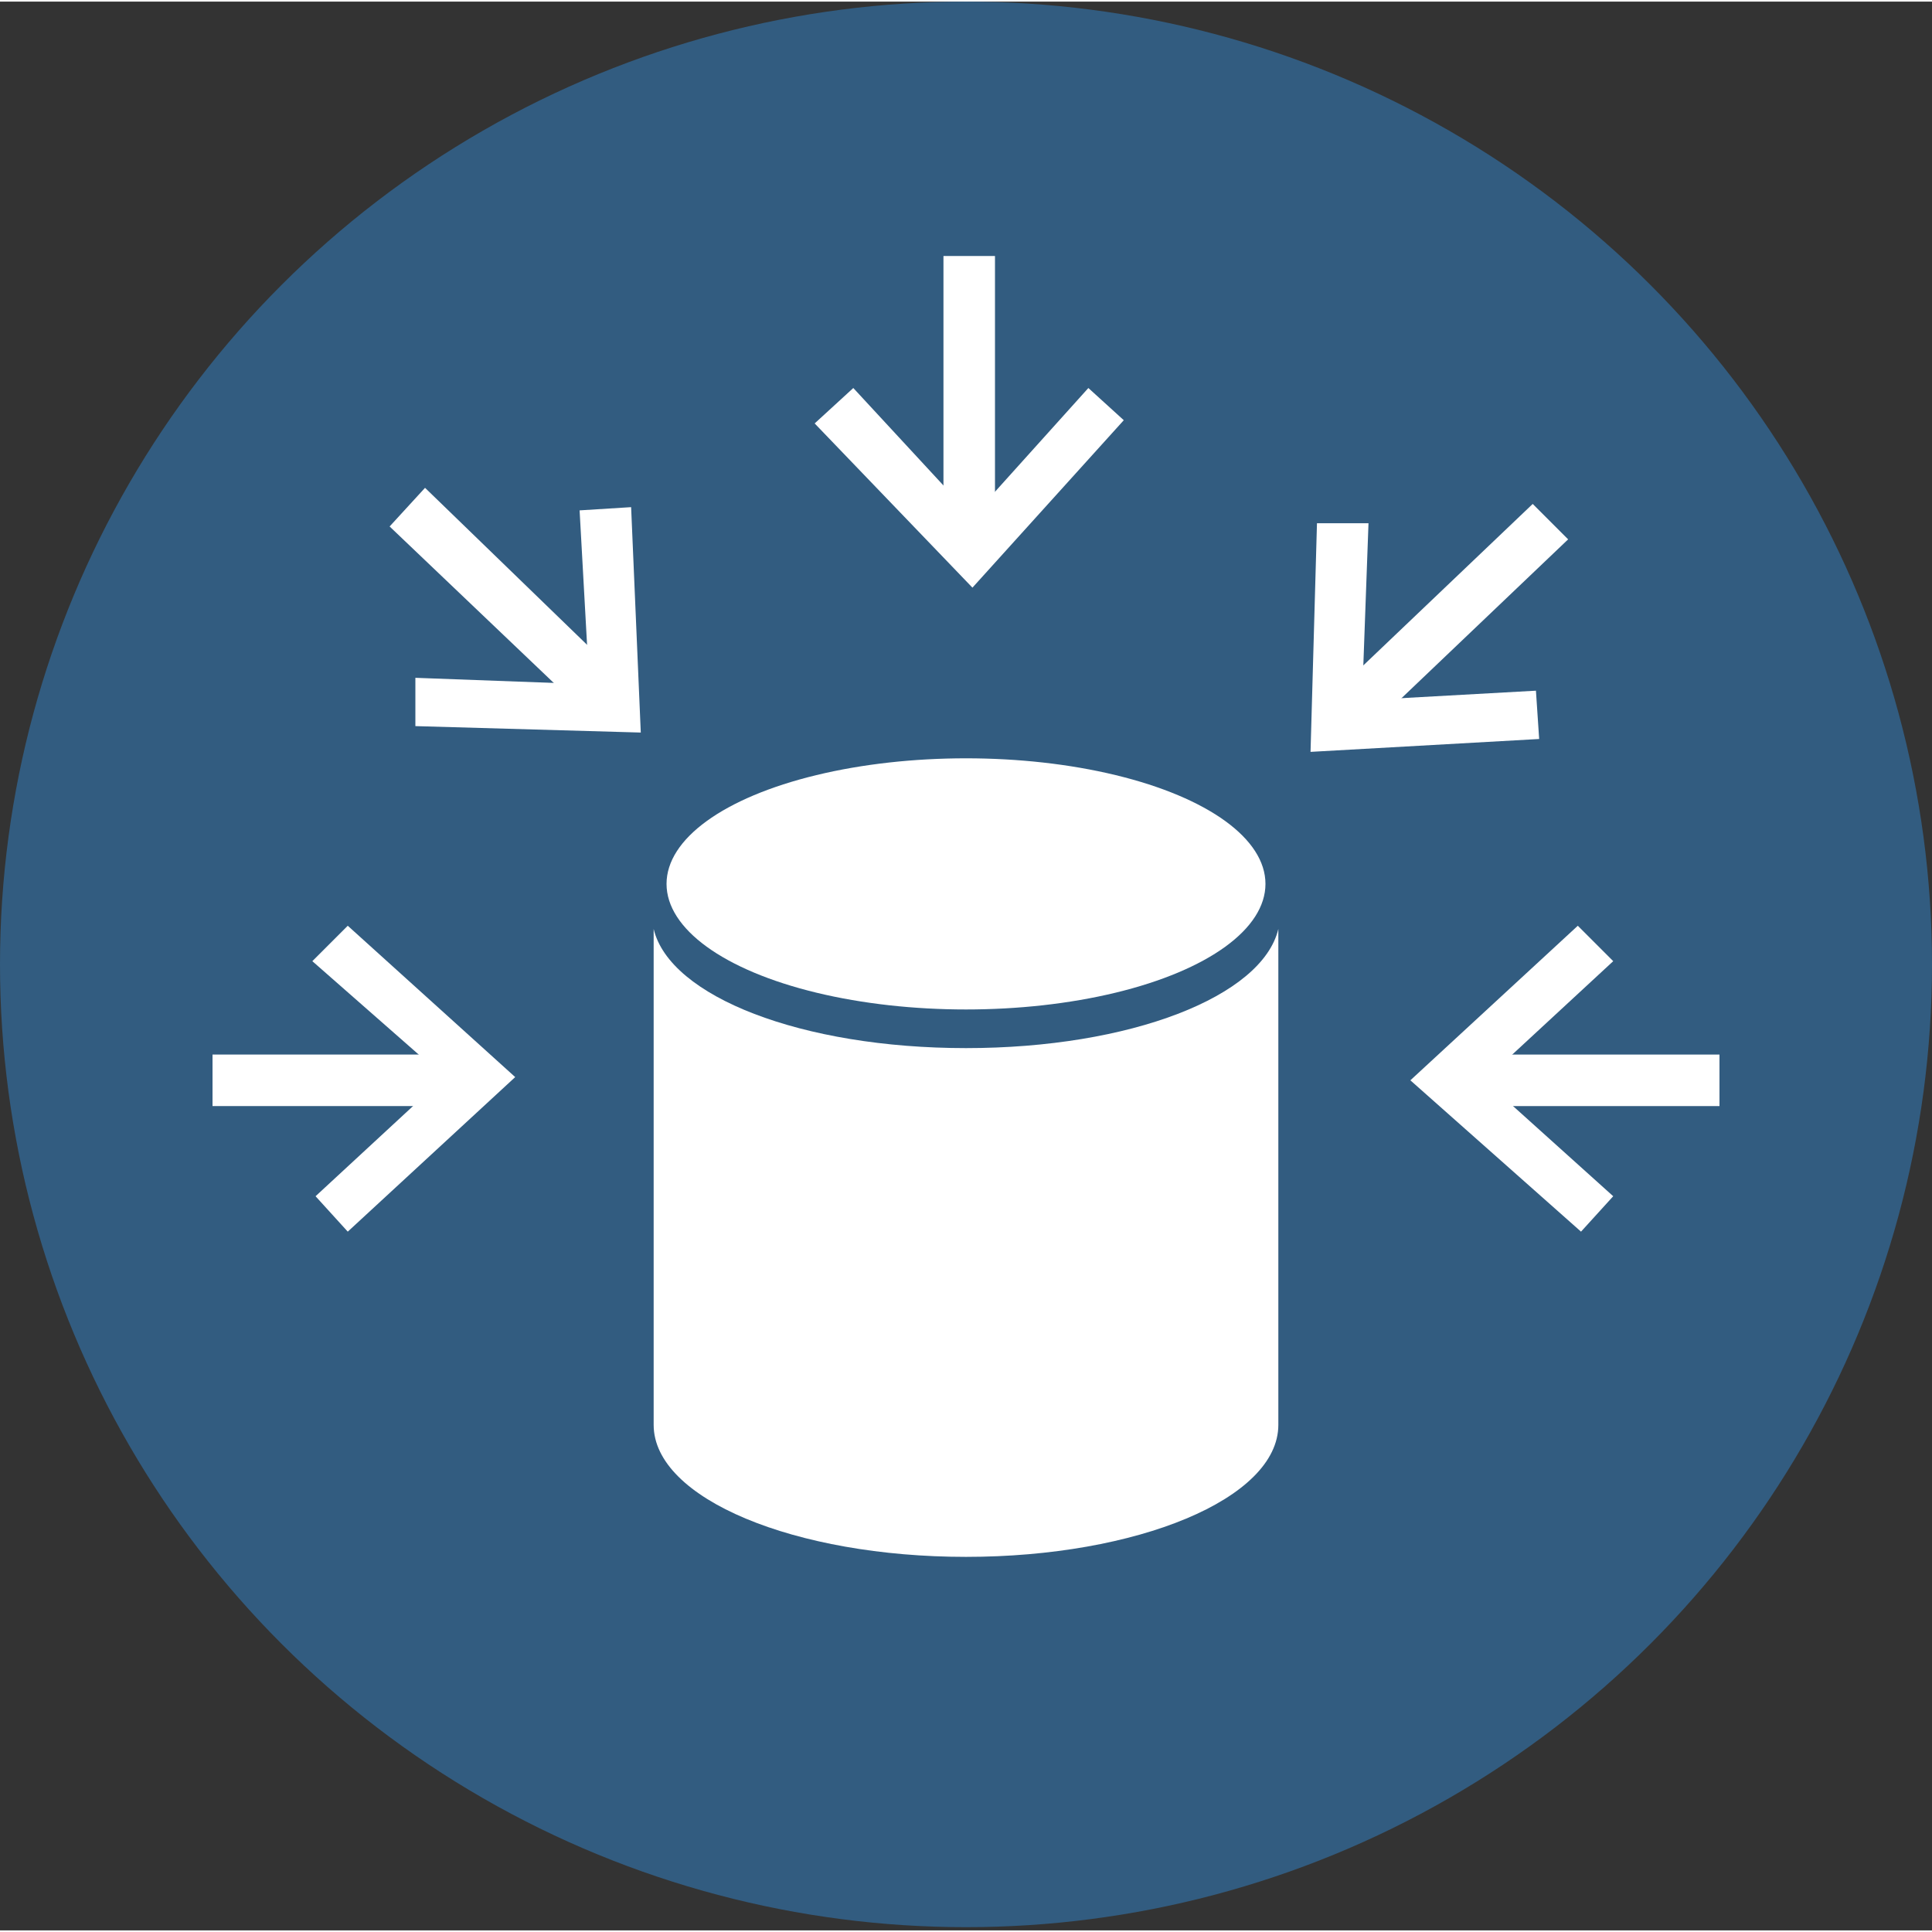
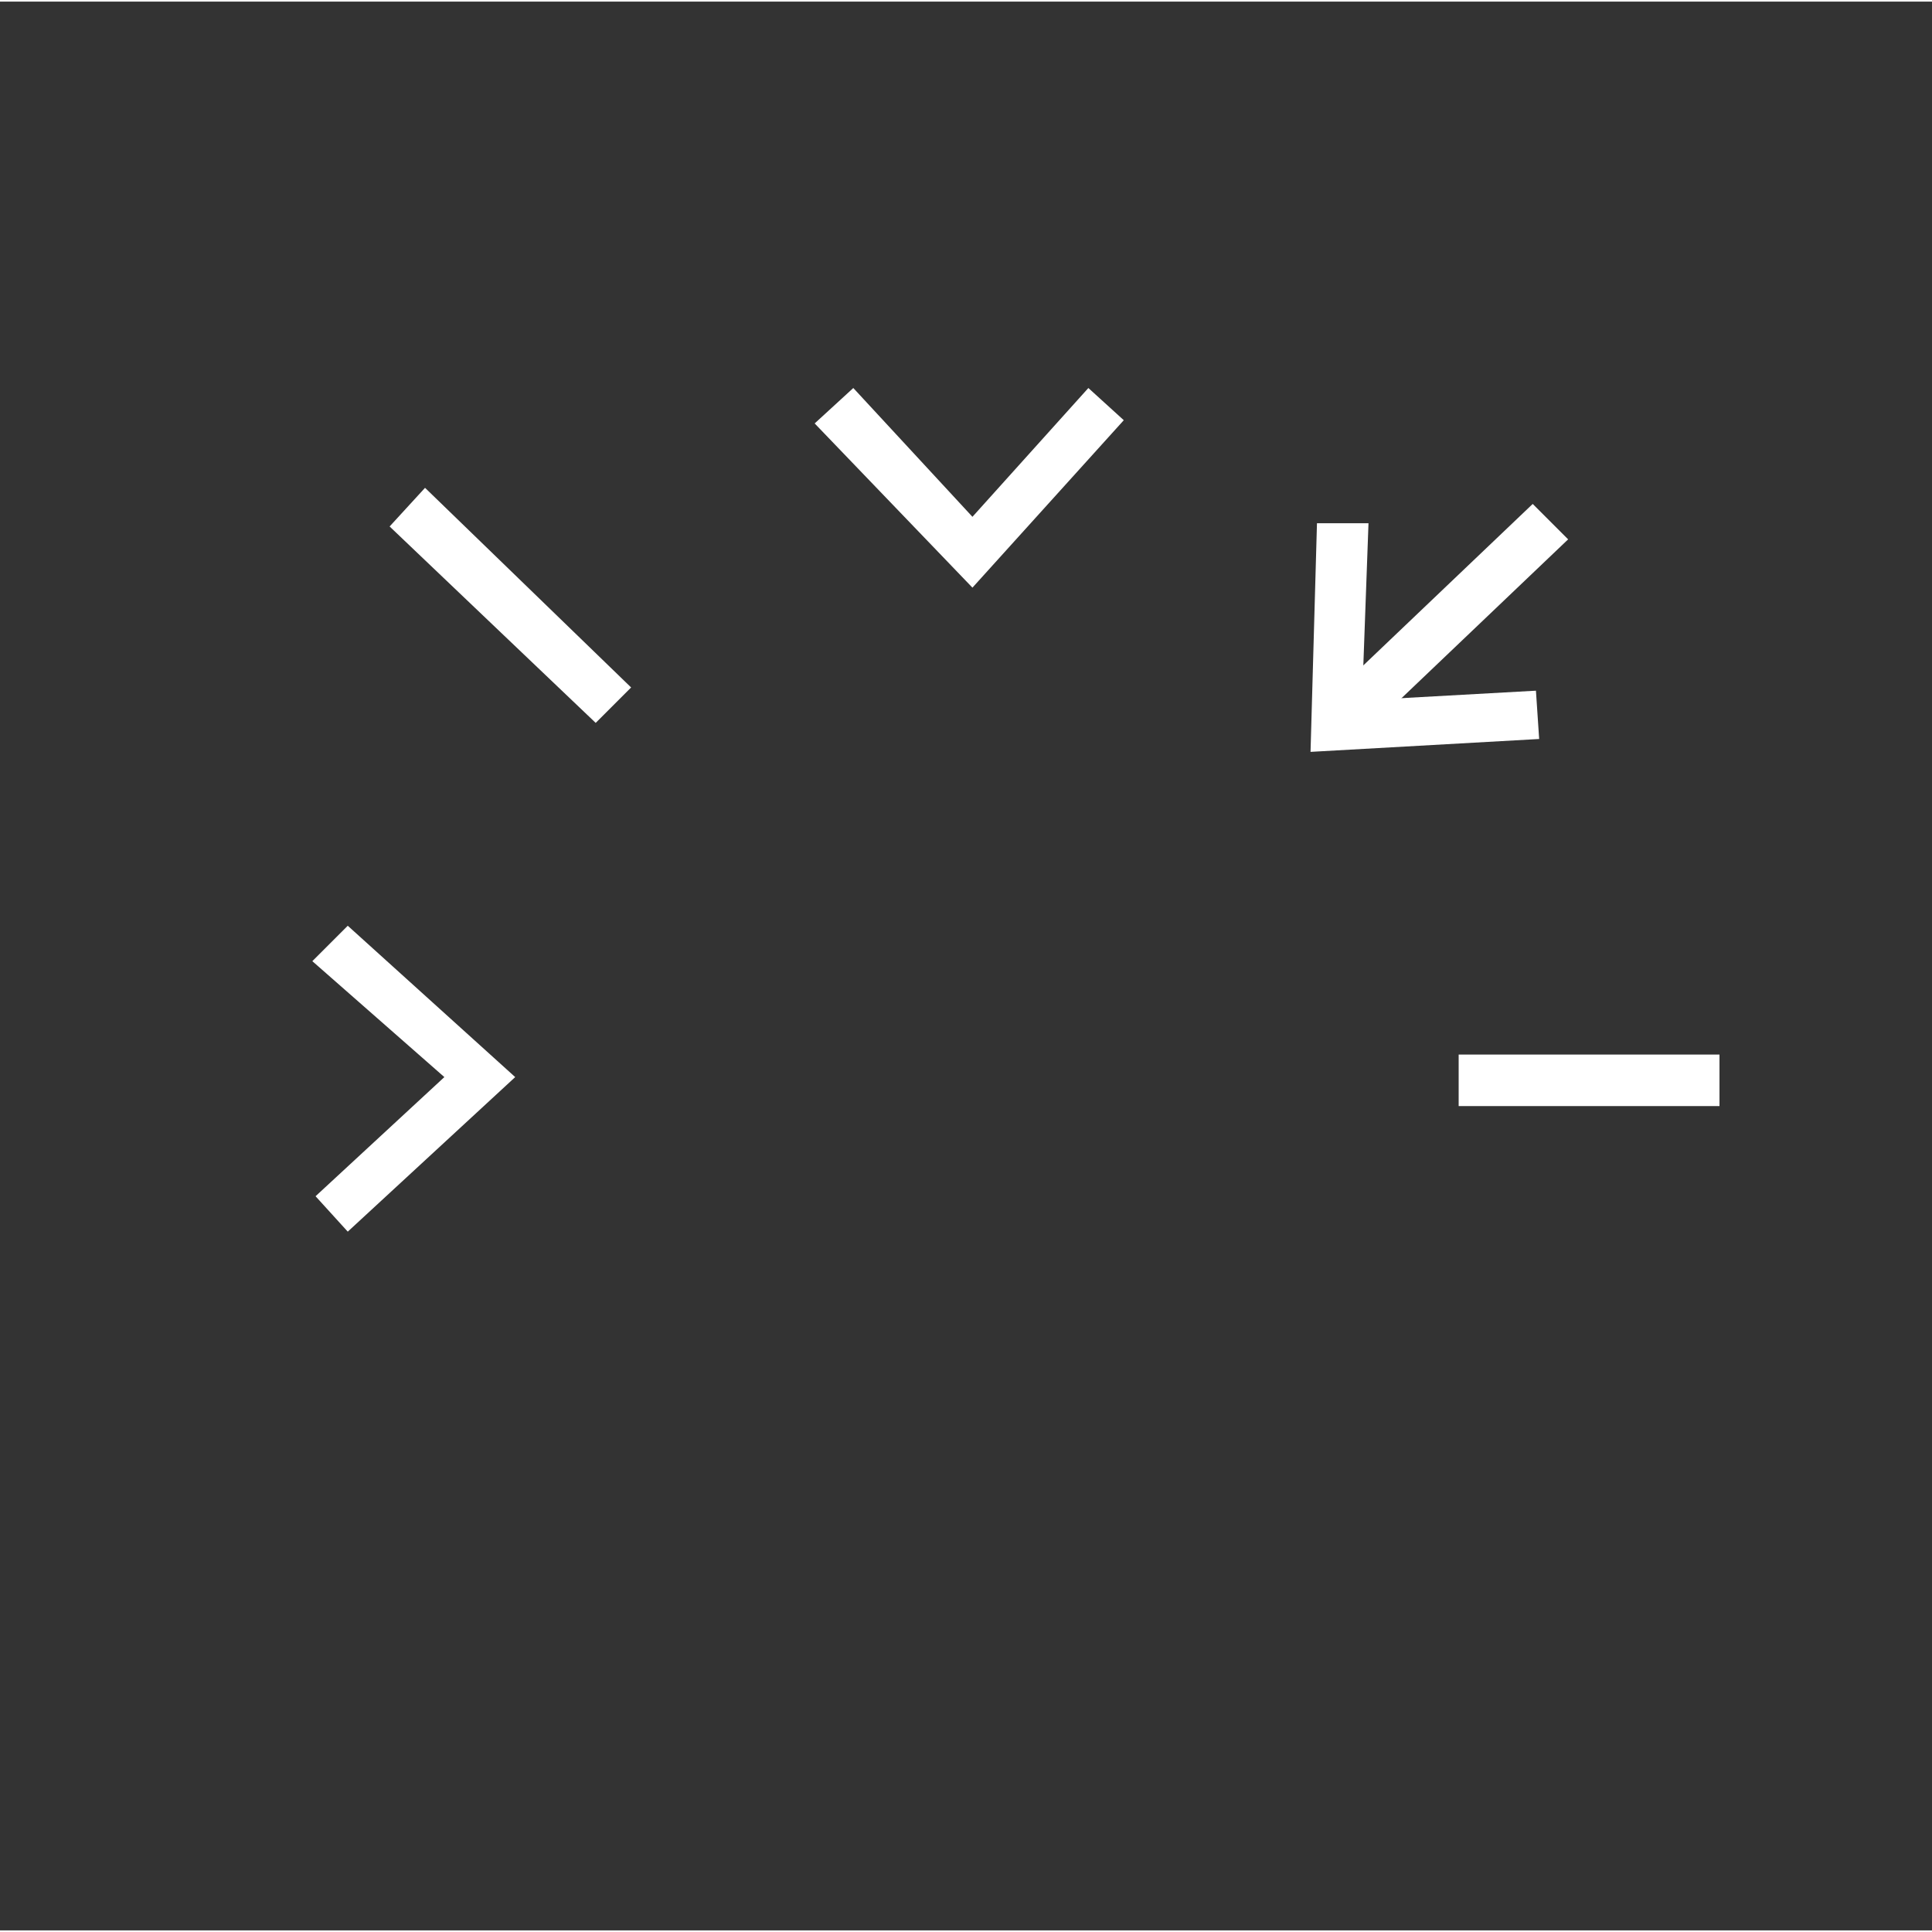
<svg xmlns="http://www.w3.org/2000/svg" x="0" y="0" width="20px" height="20px" viewBox="0 0 60 59.9">
  <rect x="0" y="0" width="60" height="59.9" fill="#333333" stroke="none" />
-   <ellipse cx="30" cy="29.9" rx="30" ry="29.9" fill="#325c80" />
  <g fill="#fff">
-     <ellipse cx="30" cy="27.4" rx="9.3" ry="3.9" />
-     <path d="M39.7 28.8c-.5 2.1-4.6 3.7-9.7 3.7s-9.2-1.6-9.7-3.7v15.4c0 2.3 4.4 4.1 9.7 4.1s9.7-1.8 9.7-4.1V28.8zM19.6 15.7l-1.6.1.3 5.4-5.4-.2v1.5l7 .2z" />
    <path d="M18.5 22.4l-6.4-6.1 1.1-1.2 6.4 6.2zm29.3.5l-.1-1.5-5.4.3.2-5.5h-1.6l-.2 7.1z" />
    <path d="M42.3 22.8l-1.1-1.1 6.4-6.1 1.1 1.1zM34.9 13l-1.1-1-3.6 4-3.7-4-1.2 1.1 4.9 5.1z" />
-     <path d="M29.3 7.9h1.6v9h-1.6zm19.8 30.3l1-1.1-4-3.6 4-3.7-1.1-1.1-5.2 4.8z" />
    <path d="M45.3 32.7h8.1v1.6h-8.1zm-34.5-4l-1.1 1.1 4.1 3.6-4 3.7 1 1.1 5.2-4.8z" />
-     <path d="M6.6 32.7h7.9v1.6H6.6z" />
  </g>
</svg>